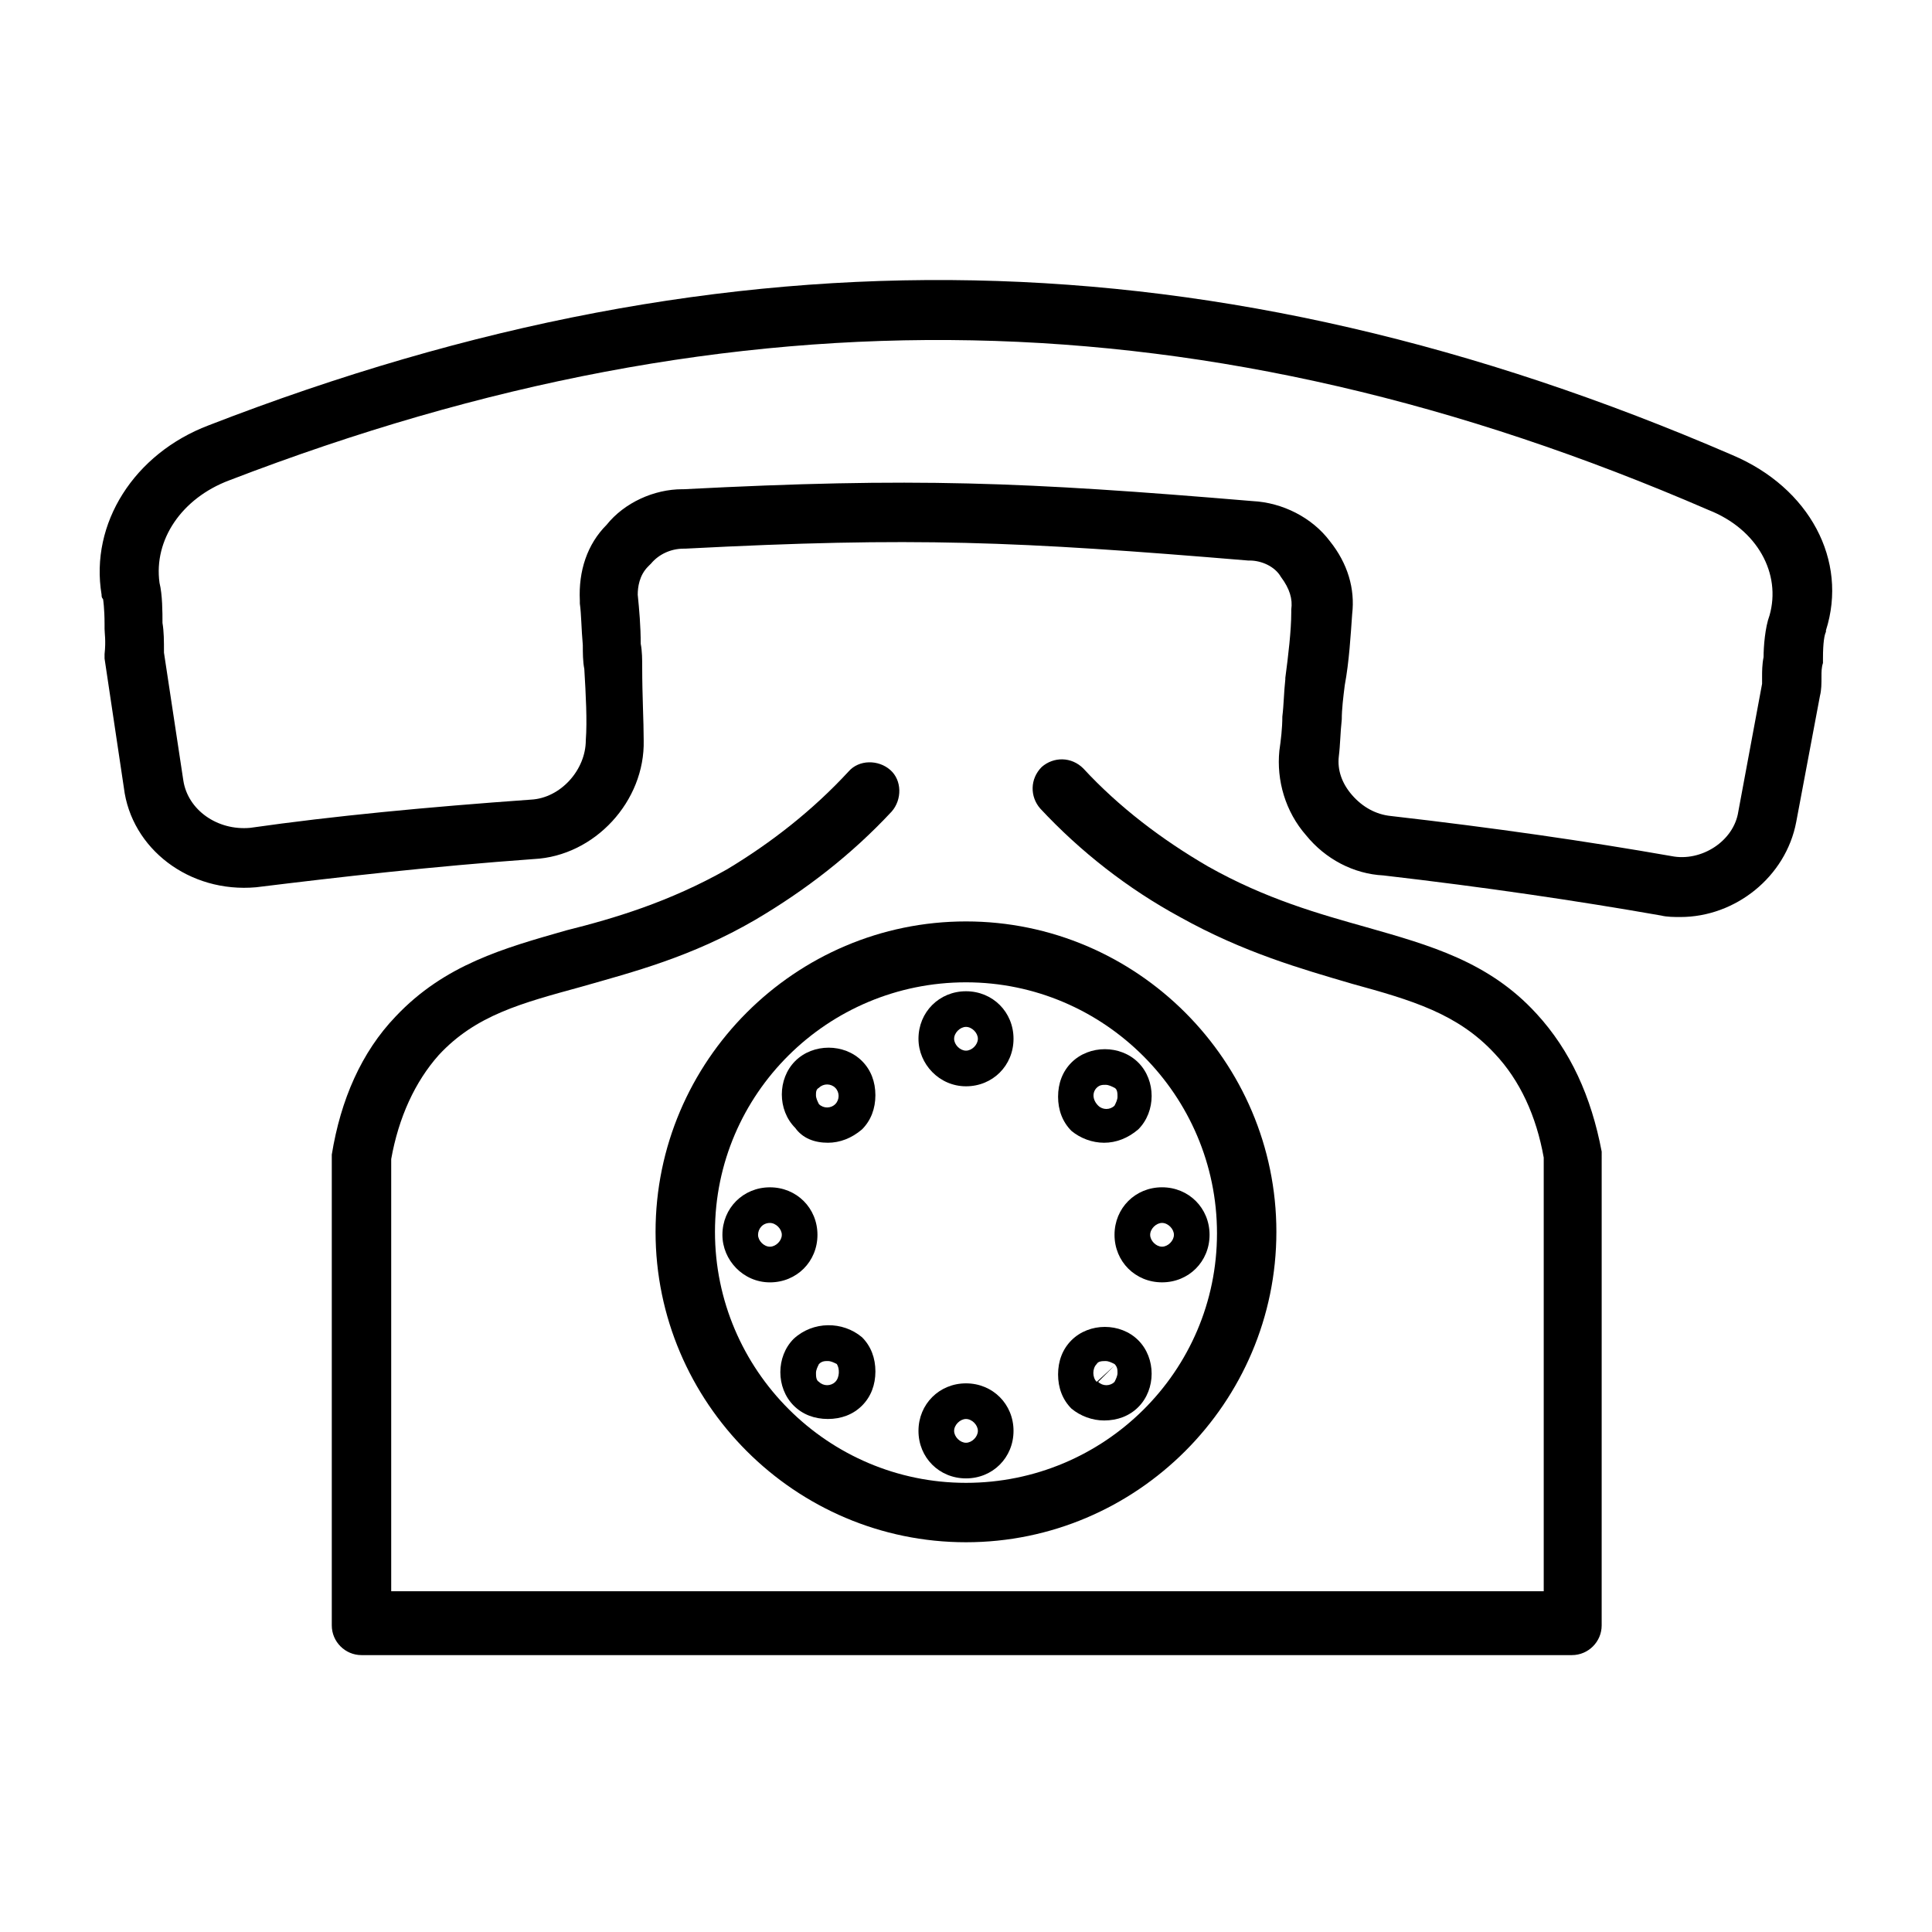
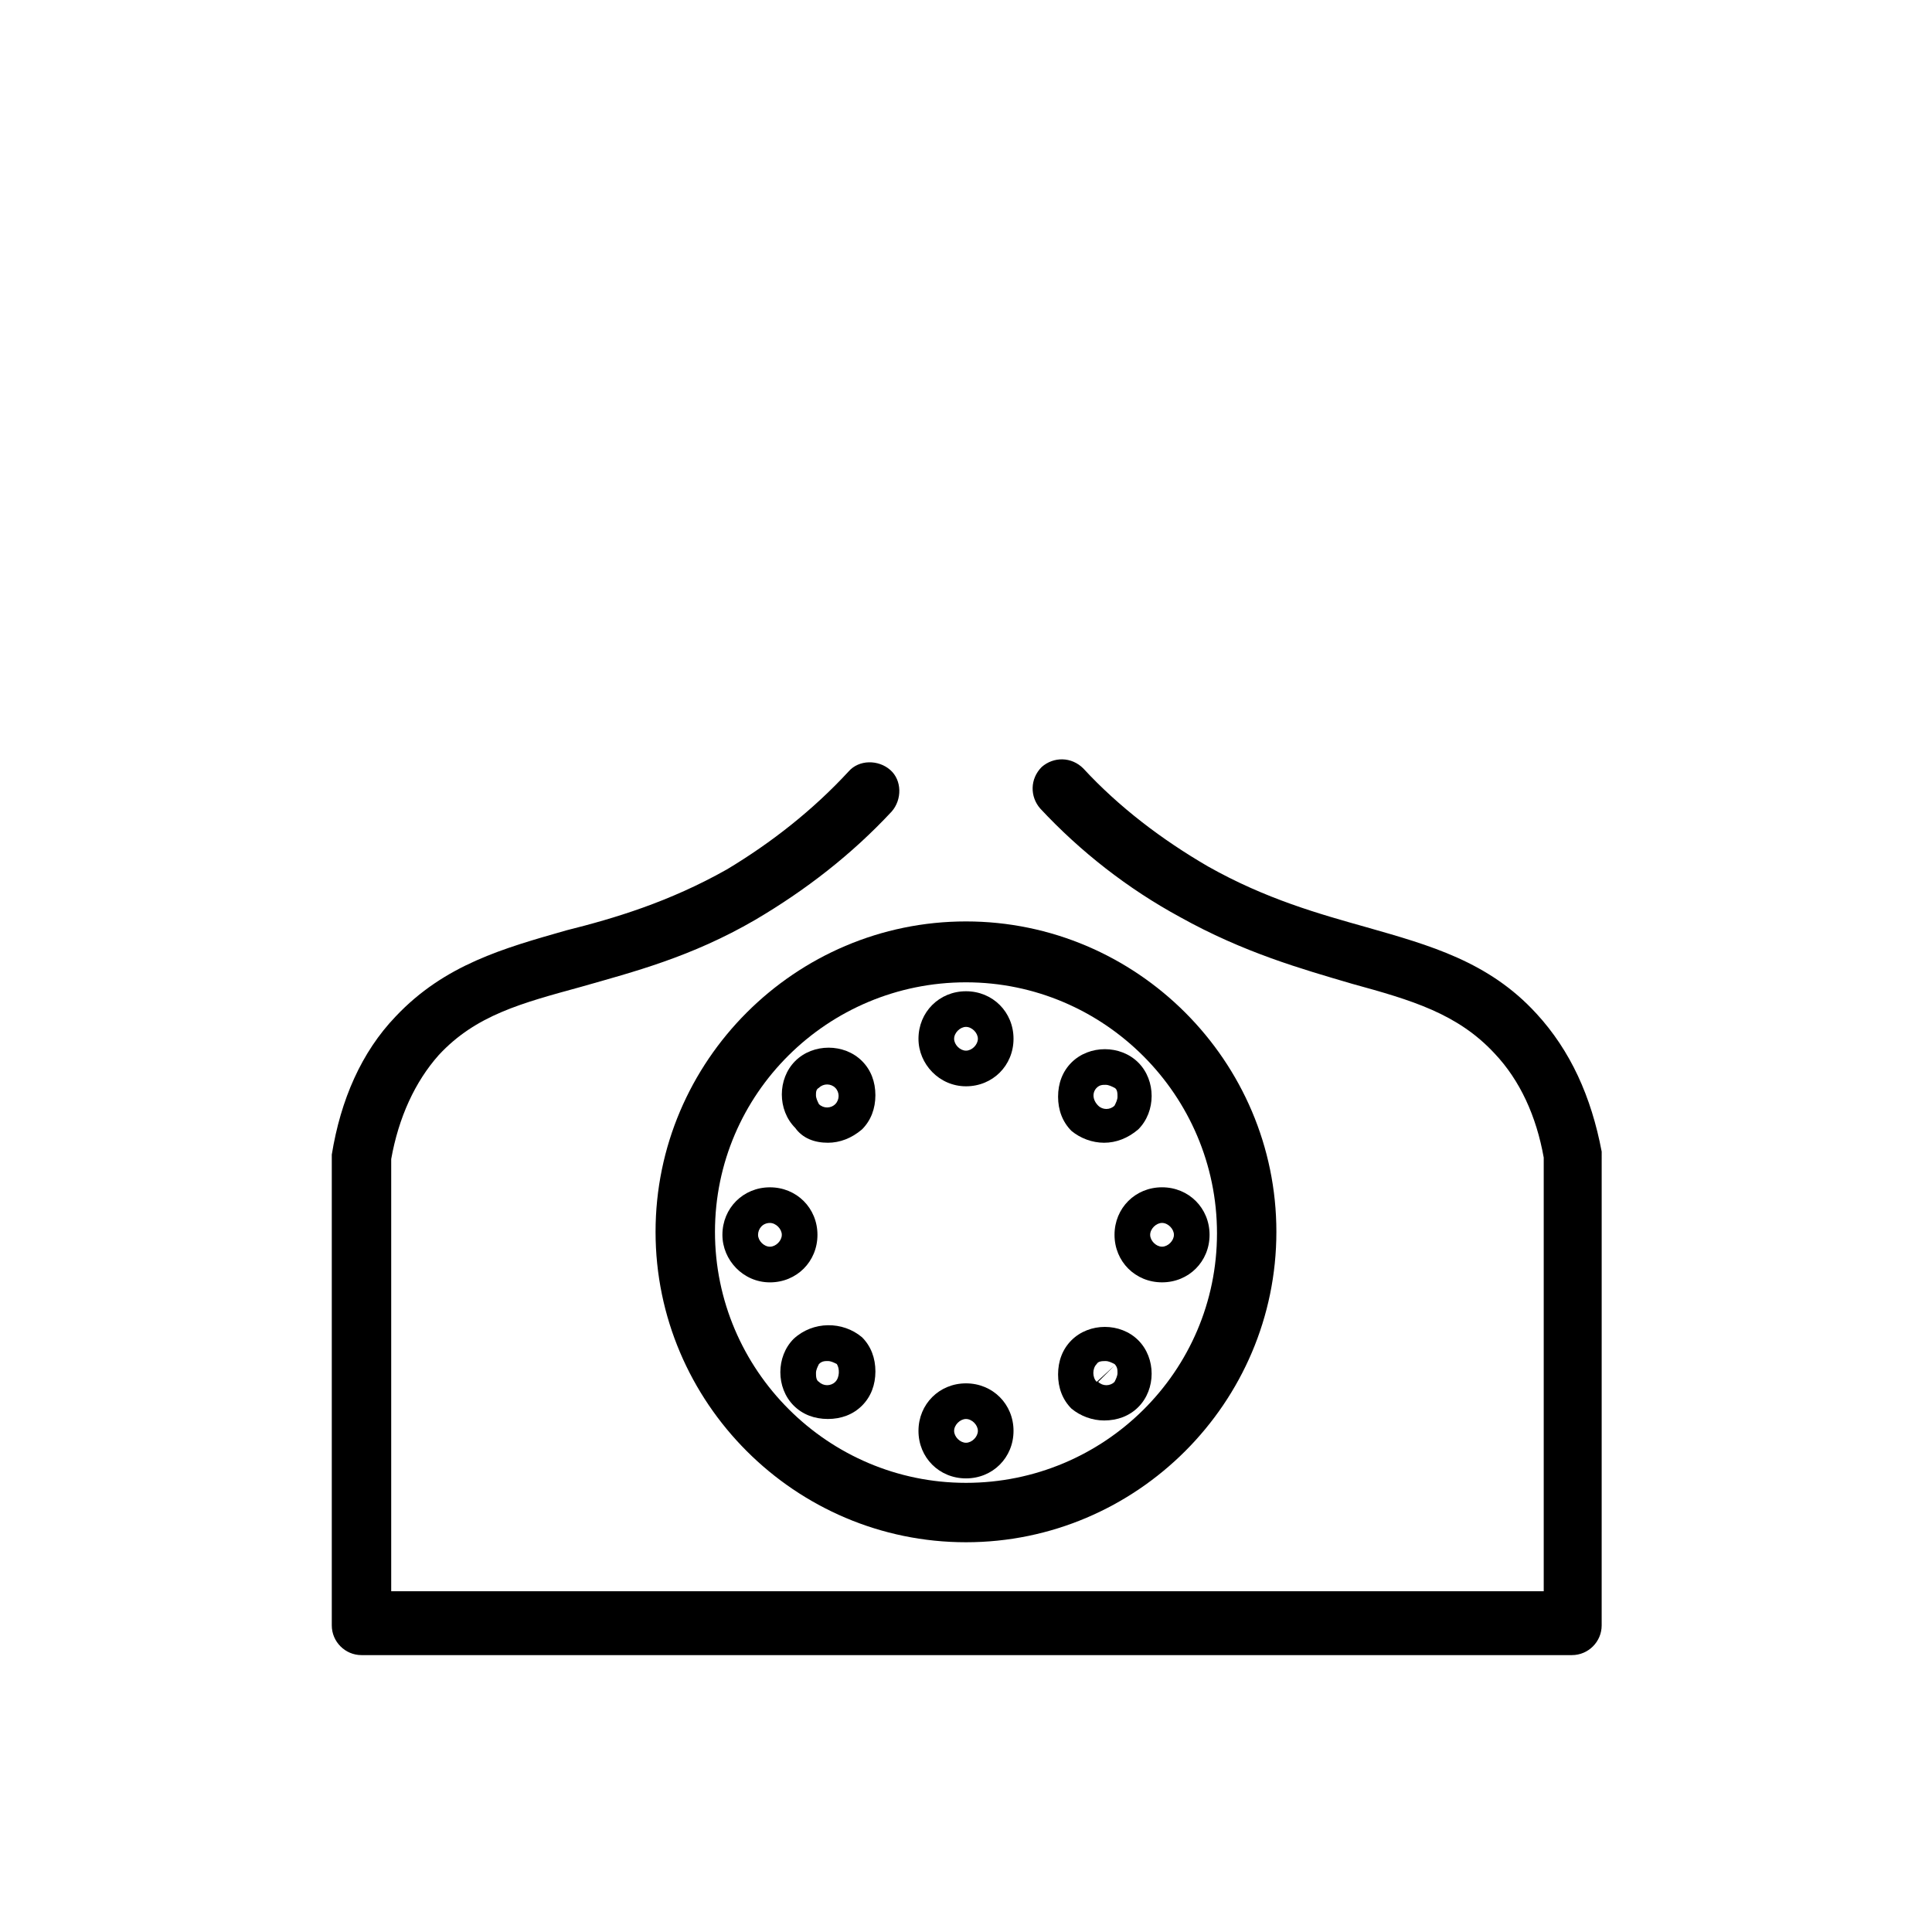
<svg xmlns="http://www.w3.org/2000/svg" fill="#000000" width="800px" height="800px" version="1.1" viewBox="144 144 512 512">
  <g>
-     <path d="m603.1 264.6c-136.58-59.039-264.89-61.797-403.84-7.871-19.68 7.477-31.488 25.977-28.34 44.871 0 0.395 0 0.789 0.395 1.18 0-0.004 0.395 2.359 0.395 6.688v1.18c0 1.184 0.391 3.152 0 6.695v1.18l5.117 34.242c1.969 16.137 17.32 27.945 35.031 26.371 22.434-2.754 46.445-5.512 73.602-7.477 16.137-0.789 29.52-15.352 29.125-31.488 0-5.117-0.395-11.809-0.395-19.285 0-1.969 0-4.328-0.395-6.297 0-4.723-0.395-9.055-0.789-12.988 0-1.969 0.395-5.117 2.754-7.477l0.789-0.789c1.969-2.363 5.117-3.938 8.66-3.938h0.395c60.613-3.148 87.773-1.969 149.18 3.148h0.395c3.148 0 6.691 1.574 8.266 4.328 2.363 3.148 3.148 5.902 2.754 8.66v0.789c0 4.723-0.789 11.414-1.574 17.32v0.395c-0.395 3.543-0.395 6.691-0.789 9.84 0 3.148-0.395 6.297-0.789 9.055-0.789 7.871 1.574 16.137 7.086 22.434 5.117 6.297 12.594 10.234 20.469 10.629 27.16 3.148 51.168 6.691 73.602 10.629 1.574 0.395 3.543 0.395 5.117 0.395 14.562 0 27.945-10.629 30.699-25.191l6.297-33.457c0.395-1.574 0.395-3.148 0.395-5.117 0-1.18 0-2.363 0.395-3.543v-1.18c0-4.328 0.395-6.297 0.789-7.086v-0.395c5.906-18.504-4.328-37.793-24.793-46.449zm9.84 42.508c-1.18 3.148-1.574 8.266-1.574 11.02-0.395 1.969-0.395 3.938-0.395 5.117v1.574 0.395l-6.297 33.852c-1.18 7.871-9.84 13.383-17.711 11.809-22.434-3.938-46.84-7.477-74.391-10.629-3.938-0.395-7.477-2.363-10.234-5.512-2.754-3.148-3.938-6.691-3.543-10.234 0.395-3.148 0.395-6.297 0.789-9.84 0-2.754 0.395-5.902 0.789-9.055 1.18-6.297 1.574-13.383 1.969-18.895 0.789-6.691-1.18-13.383-5.902-19.285-4.723-6.297-12.594-10.234-20.469-10.629-61.008-5.117-89.742-6.297-150.75-3.148h-0.395c-7.477 0-15.352 3.543-20.074 9.445-5.117 5.117-7.477 12.203-7.086 20.074v0.789c0.395 2.754 0.395 6.691 0.789 11.02 0 1.969 0 4.328 0.395 6.297 0.395 6.691 0.789 13.777 0.395 18.895 0 7.871-6.691 15.352-14.562 15.742-27.551 1.969-52.348 4.328-74.391 7.477-8.66 0.789-16.531-4.723-17.711-12.594l-5.125-33.844c0-3.148 0-5.512-0.395-7.871 0-2.754 0-7.477-0.789-10.629-1.574-11.414 5.902-22.434 18.5-27.16 135-51.957 259.38-49.594 392.03 7.871 12.992 5.121 19.289 16.926 16.141 27.949z" />
    <path d="m551.14 412.59c-12.594-13.777-28.34-18.105-44.871-22.828-12.594-3.543-26.766-7.477-42.117-16.137-12.203-7.086-23.617-15.742-33.062-25.977-3.148-3.148-7.871-3.148-11.02-0.395-3.148 3.148-3.148 7.871-0.395 11.02 10.629 11.414 23.223 21.254 37 28.734 16.926 9.445 32.273 13.777 45.656 17.711 15.742 4.328 27.945 7.871 37.785 18.5 6.691 7.086 11.02 16.531 12.988 27.551v114.93h-305.43v-114.54c1.969-11.02 6.297-20.469 12.594-27.551 9.84-10.629 22.043-13.777 37.785-18.105 13.777-3.938 29.125-7.871 46.051-17.711 13.383-7.871 25.586-17.32 36.211-28.734 2.754-3.148 2.754-8.266-0.395-11.02s-8.266-2.754-11.02 0.395c-9.445 10.234-20.469 18.895-32.273 25.977-15.352 8.66-29.914 12.988-42.508 16.137-16.531 4.723-32.273 9.055-45.266 22.828-9.055 9.445-14.562 22.043-16.926 36.605v1.18 123.59c0 4.328 3.543 7.871 7.871 7.871h320.79c4.328 0 7.871-3.543 7.871-7.871l0.004-124.38v-1.18c-2.758-14.562-8.266-26.766-17.32-36.605z" />
    <path d="m317.73 470.45c0 45.266 37 82.262 82.262 82.262 45.266 0 82.262-37 82.262-82.262 0-45.266-37-82.262-82.262-82.262-45.262 0-82.262 36.996-82.262 82.262zm82.266-66.125c36.605 0 66.52 29.914 66.52 66.52-0.004 36.605-29.918 66.125-66.52 66.125-36.605 0-66.52-29.914-66.52-66.52s29.914-66.125 66.52-66.125z" />
    <path d="m400 431.88c7.086 0 12.594-5.512 12.594-12.594 0-7.086-5.512-12.594-12.594-12.594-7.086 0-12.594 5.512-12.594 12.594-0.004 6.691 5.508 12.594 12.594 12.594zm0-15.742c1.574 0 3.148 1.574 3.148 3.148 0 1.574-1.574 3.148-3.148 3.148s-3.148-1.574-3.148-3.148c0-1.574 1.574-3.148 3.148-3.148z" />
    <path d="m400 535.79c7.086 0 12.594-5.512 12.594-12.594 0-7.086-5.512-12.594-12.594-12.594-7.086 0-12.594 5.512-12.594 12.594-0.004 7.086 5.508 12.594 12.594 12.594zm0-15.742c1.574 0 3.148 1.574 3.148 3.148 0 1.574-1.574 3.148-3.148 3.148s-3.148-1.574-3.148-3.148c0-1.574 1.574-3.148 3.148-3.148z" />
    <path d="m363.39 446.84c3.148 0 6.297-1.18 9.055-3.543 2.363-2.363 3.543-5.512 3.543-9.055s-1.18-6.691-3.543-9.055c-4.723-4.723-12.988-4.723-17.711 0-4.723 4.723-4.723 12.988 0 17.711 1.965 2.762 5.113 3.941 8.656 3.941zm-2.363-14.562c1.18-1.18 3.148-1.18 4.328 0 1.18 1.18 1.18 3.148 0 4.328-1.18 1.18-3.148 1.18-4.328 0-0.395-0.789-0.789-1.574-0.789-2.363 0.004-0.785 0.004-1.57 0.789-1.965z" />
    <path d="m436.6 520.44c3.543 0 6.691-1.18 9.055-3.543 4.723-4.723 4.723-12.988 0-17.711s-12.988-4.723-17.711 0c-2.363 2.363-3.543 5.512-3.543 9.055 0 3.543 1.18 6.691 3.543 9.055 2.359 1.961 5.508 3.144 8.656 3.144zm-1.965-14.957c0.395-0.789 1.574-0.789 2.363-0.789s1.574 0.395 2.363 0.789c0.789 0.789 0.789 1.574 0.789 2.363 0 0.789-0.395 1.574-0.789 2.363-1.18 1.18-3.148 1.18-4.328 0l4.328-4.328-4.727 4.324c-1.184-1.18-1.184-3.543 0-4.723z" />
    <path d="m348.04 483.84c7.086 0 12.594-5.512 12.594-12.594 0-7.086-5.512-12.594-12.594-12.594-7.086 0-12.594 5.512-12.594 12.594 0 6.688 5.508 12.594 12.594 12.594zm0-15.746c1.574 0 3.148 1.574 3.148 3.148s-1.574 3.148-3.148 3.148c-1.574 0.004-3.148-1.57-3.148-3.144 0-1.578 1.18-3.152 3.148-3.152z" />
    <path d="m439.36 471.24c0 7.086 5.512 12.594 12.594 12.594 7.086 0 12.594-5.512 12.594-12.594 0-7.086-5.512-12.594-12.594-12.594-7.086-0.004-12.594 5.508-12.594 12.594zm12.594-3.152c1.574 0 3.148 1.574 3.148 3.148s-1.574 3.148-3.148 3.148-3.148-1.574-3.148-3.148 1.574-3.148 3.148-3.148z" />
-     <path d="m354.34 498.79c-4.723 4.723-4.723 12.988 0 17.711 2.363 2.363 5.512 3.543 9.055 3.543s6.691-1.18 9.055-3.543c2.363-2.363 3.543-5.512 3.543-9.055s-1.18-6.691-3.543-9.055c-5.121-4.324-12.992-4.324-18.109 0.398zm11.023 11.414-4.328-4.328 4.328 4.328c-1.18 1.18-3.148 1.18-4.328 0-0.789-0.395-0.789-1.574-0.789-2.363s0.395-1.574 0.789-2.363c0.789-0.789 1.574-0.789 2.363-0.789 0.789 0 1.574 0.395 2.363 0.789 0.781 1.184 0.781 3.547-0.398 4.727z" />
+     <path d="m354.34 498.79c-4.723 4.723-4.723 12.988 0 17.711 2.363 2.363 5.512 3.543 9.055 3.543s6.691-1.18 9.055-3.543c2.363-2.363 3.543-5.512 3.543-9.055s-1.18-6.691-3.543-9.055c-5.121-4.324-12.992-4.324-18.109 0.398zm11.023 11.414-4.328-4.328 4.328 4.328c-1.18 1.18-3.148 1.18-4.328 0-0.789-0.395-0.789-1.574-0.789-2.363s0.395-1.574 0.789-2.363c0.789-0.789 1.574-0.789 2.363-0.789 0.789 0 1.574 0.395 2.363 0.789 0.781 1.184 0.781 3.547-0.398 4.727" />
    <path d="m436.6 446.84c3.148 0 6.297-1.18 9.055-3.543 4.723-4.723 4.723-12.988 0-17.711-4.723-4.723-12.988-4.723-17.711 0-2.363 2.363-3.543 5.512-3.543 9.055s1.18 6.691 3.543 9.055c2.359 1.965 5.508 3.144 8.656 3.144zm-1.965-14.562c0.789-0.789 1.574-0.789 2.363-0.789s1.574 0.395 2.363 0.789c0.789 0.395 0.789 1.574 0.789 2.363 0 0.789-0.395 1.574-0.789 2.363-1.18 1.18-3.148 1.18-4.328 0-1.582-1.578-1.582-3.547-0.398-4.727z" />
  </g>
</svg>